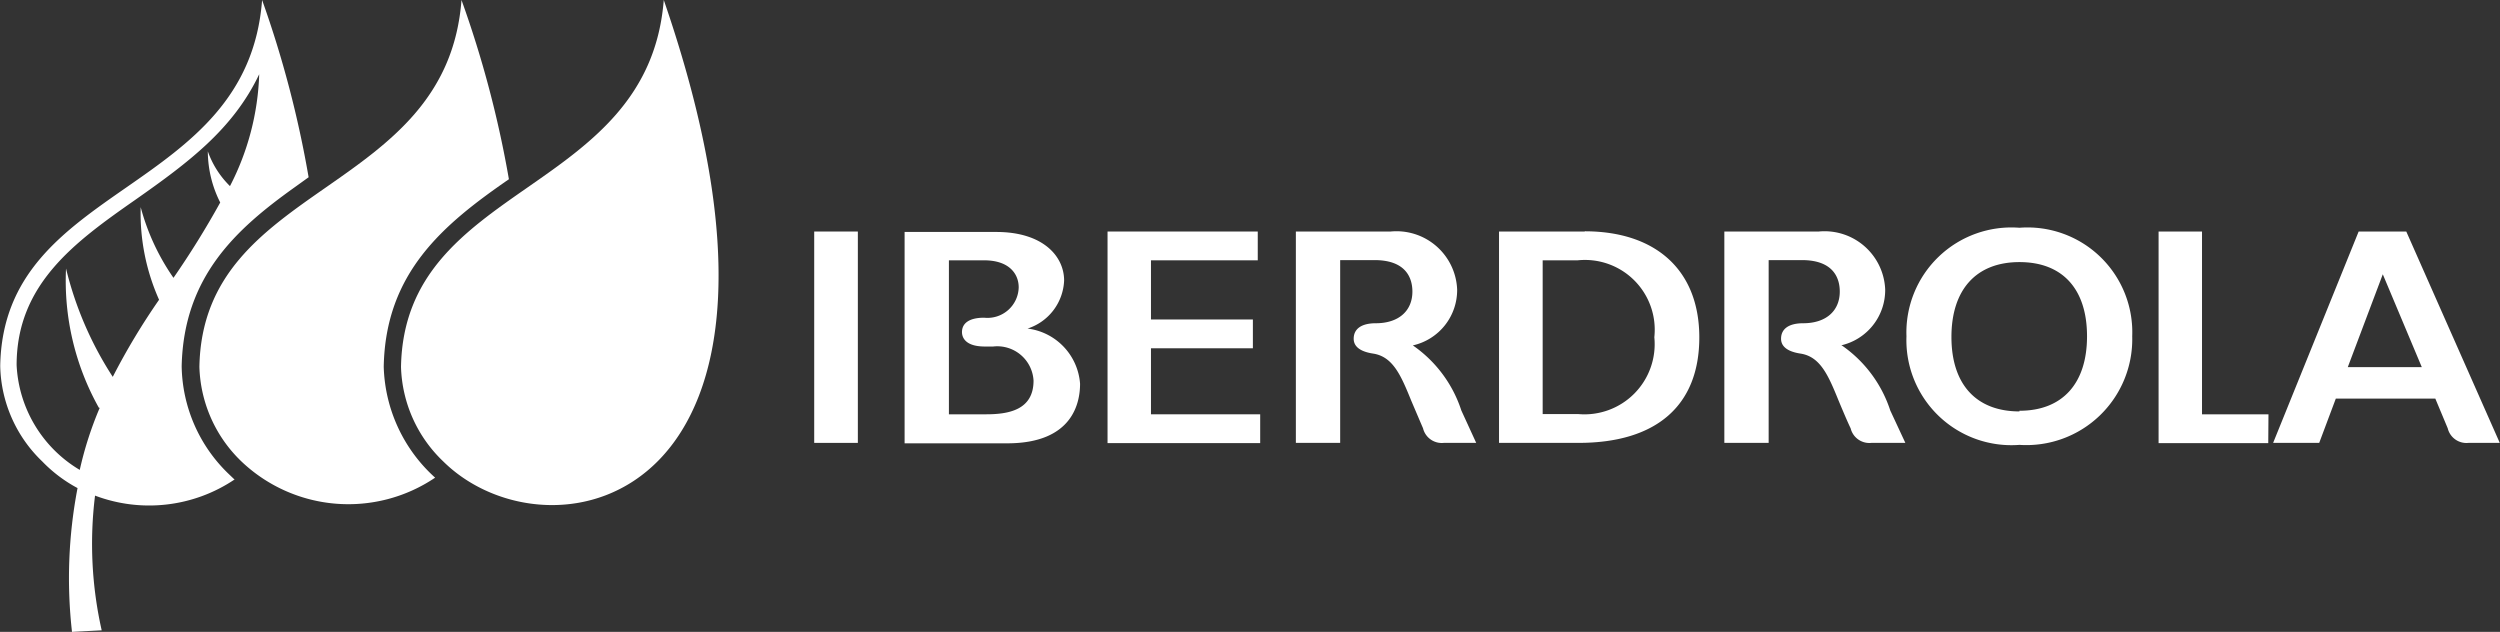
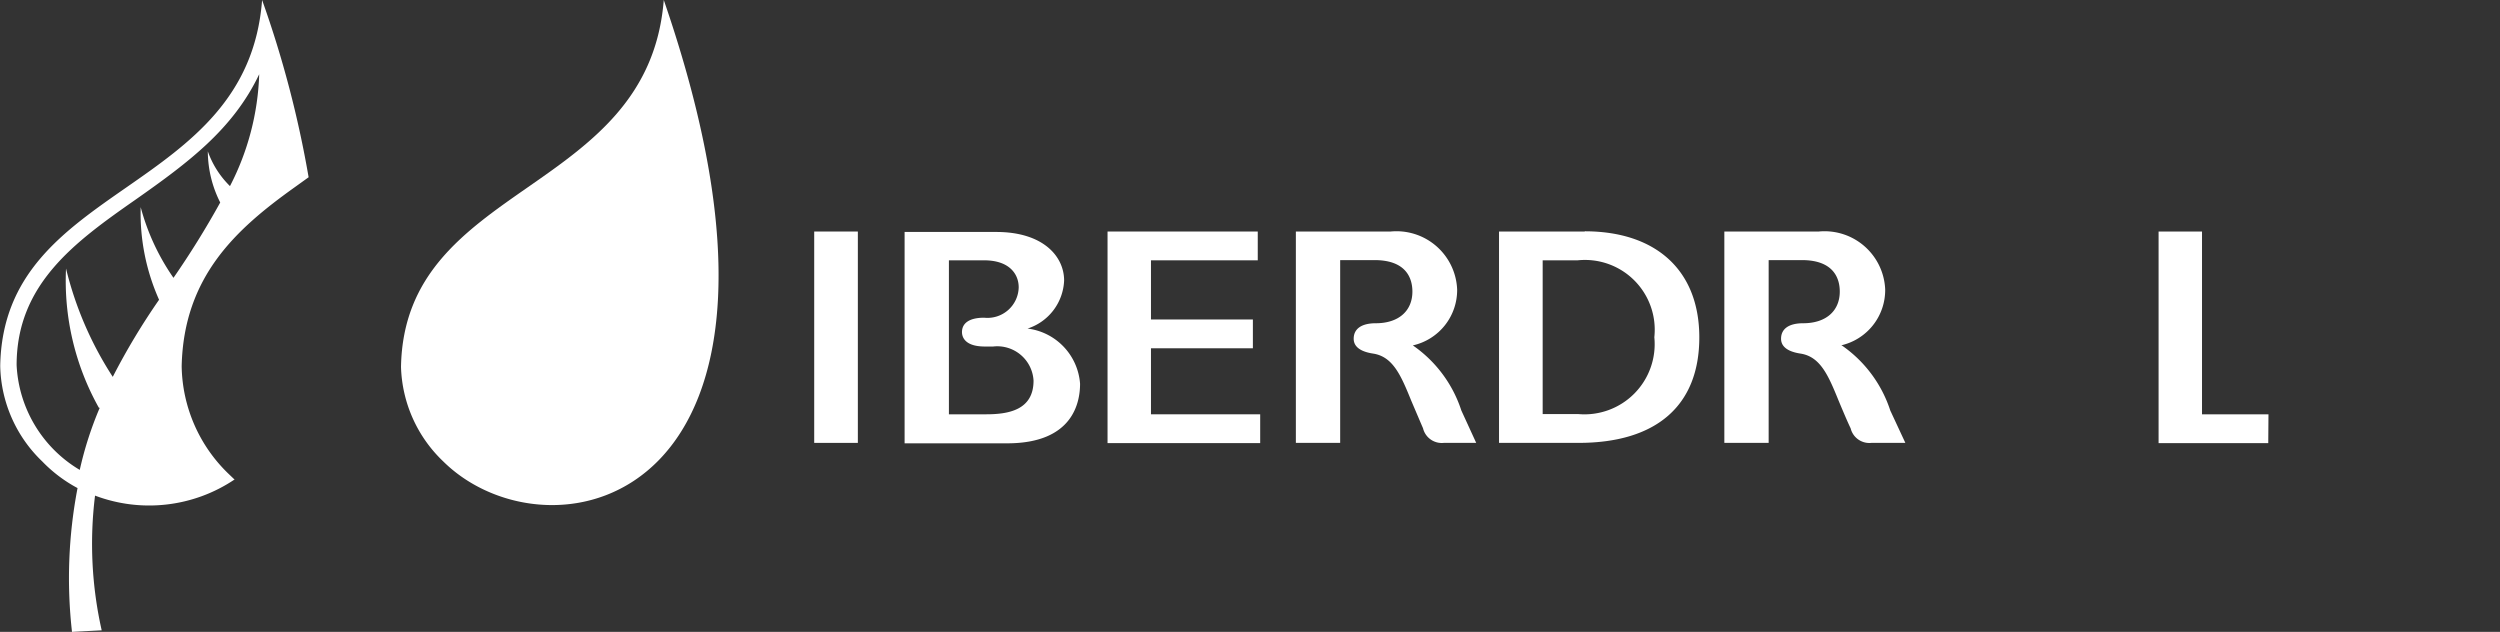
<svg xmlns="http://www.w3.org/2000/svg" id="Capa_1" data-name="Capa 1" viewBox="0 0 112.84 28.52">
  <rect x="0" y="0" width="112.84" height="28.52" fill="#333333" stroke="none" />
  <defs>
    <style>.cls-1{fill:#fff;}</style>
  </defs>
  <title>logo-iberdrola-blanco</title>
  <path class="cls-1" d="M83.26,16.76a2.56,2.56,0,0,0,2-2.52,2.74,2.74,0,0,0-3-2.62H78v9.54h2V12.91H81.5c1.49,0,1.71.89,1.71,1.42,0,.88-.63,1.43-1.65,1.43-.66,0-1,.26-1,.7,0,.25.15.56.88.67.9.14,1.26,1,1.72,2.13,0,0,.39.94.54,1.24a.87.87,0,0,0,.94.66h1.53l-.68-1.46a5.72,5.72,0,0,0-2.19-2.94" transform="translate(-0.17 -1.17)" />
  <path class="cls-1" d="M63.94,16.76a2.56,2.56,0,0,0,2-2.52,2.74,2.74,0,0,0-3-2.62H58.66v9.54h2V12.91h1.55c1.49,0,1.71.89,1.71,1.42,0,.88-.63,1.43-1.65,1.43-.66,0-1,.26-1,.7,0,.25.15.56.88.67.9.14,1.26,1,1.72,2.13,0,0,.4.94.53,1.24a.87.87,0,0,0,.94.66H66.8l-.67-1.46a5.72,5.72,0,0,0-2.19-2.94" transform="translate(-0.17 -1.17)" />
  <rect class="cls-1" x="36.75" y="10.45" width="1.97" height="9.54" />
  <polygon class="cls-1" points="51.95 15.72 56.55 15.72 56.55 14.42 51.95 14.42 51.95 11.75 56.77 11.75 56.77 10.45 49.99 10.45 49.99 20 56.88 20 56.88 18.7 51.95 18.7 51.95 15.72" />
  <path class="cls-1" d="M69.8,12.92h1.58a3.15,3.15,0,0,1,3.46,3.47,3.17,3.17,0,0,1-3.43,3.47H69.8Zm1.9-1.3H67.83v9.54h3.59c3.52,0,5.45-1.69,5.45-4.76s-2-4.79-5.17-4.79" transform="translate(-0.17 -1.17)" />
-   <path class="cls-1" d="M91.32,19.74c-1.95,0-3.07-1.22-3.07-3.36S89.37,13,91.32,13s3.05,1.22,3.05,3.35-1.11,3.36-3.05,3.36m0-8.26a4.74,4.74,0,0,0-5.1,4.9,4.74,4.74,0,0,0,5.1,4.9,4.78,4.78,0,0,0,5.09-4.9,4.73,4.73,0,0,0-5.09-4.9" transform="translate(-0.17 -1.17)" />
  <path class="cls-1" d="M43,12.92h1.59c1.15,0,1.56.63,1.56,1.22a1.41,1.41,0,0,1-1.56,1.37c-.66,0-1,.24-1,.65,0,.19.1.64,1,.65H45a1.64,1.64,0,0,1,1.82,1.54c0,1.34-1.15,1.52-2.15,1.52H43ZM46.55,16a2.38,2.38,0,0,0,1.65-2.17c0-1.09-.95-2.19-3.06-2.19H41v9.54h4.63c3,0,3.29-1.88,3.29-2.69A2.71,2.71,0,0,0,46.55,16" transform="translate(-0.17 -1.17)" />
-   <path class="cls-1" d="M106.14,17.74l1.58-4.19,1.76,4.19Zm2.64-6.12h-2.15l-3.86,9.54h2.08l.75-2h4.49l.56,1.34a.87.87,0,0,0,.94.66H113Z" transform="translate(-0.17 -1.17)" />
  <polygon class="cls-1" points="99.39 18.7 99.39 10.45 97.43 10.45 97.43 20 102.38 20 102.39 18.7 99.39 18.7" />
-   <path class="cls-1" d="M17.49,17.72h0c.08-4.24,2.68-6.41,5.65-8.46A48.2,48.2,0,0,0,21,1.17C20.33,10,9.32,9.36,9.17,17.73A6.15,6.15,0,0,0,11.07,22a7,7,0,0,0,8.74.73,7,7,0,0,1-2.32-5" transform="translate(-0.17 -1.17)" />
  <path class="cls-1" d="M10.76,22.81a6.91,6.91,0,0,1-6.3.73,17.72,17.72,0,0,0,.3,6.08l-1.34.07a21.57,21.57,0,0,1,.25-6.49A6.38,6.38,0,0,1,2.08,22a6.13,6.13,0,0,1-1.9-4.31C.32,9.36,11.33,10,12,1.17a48,48,0,0,1,2.1,8l-.64.46c-2.6,1.86-5,4-5.09,8.07a6.88,6.88,0,0,0,2.13,4.87l.23.22m-6.1-3.22a11.73,11.73,0,0,1-1.48-6.28,15.83,15.83,0,0,0,2.11,4.89A30.41,30.41,0,0,1,7.35,14.7a9.58,9.58,0,0,1-.83-4.18A10.14,10.14,0,0,0,8,13.71a39.52,39.52,0,0,0,2.11-3.4A5.15,5.15,0,0,1,9.55,8a4.12,4.12,0,0,0,1,1.57,11.81,11.81,0,0,0,1.32-5.05C10.69,7,8.68,8.5,6.29,10.18,3.54,12.1.92,14,.92,17.65a5.83,5.83,0,0,0,2.85,4.73,16,16,0,0,1,.9-2.8" transform="translate(-0.17 -1.17)" />
  <path class="cls-1" d="M30.13,1.17C29.43,10,18.42,9.36,18.27,17.73A6.13,6.13,0,0,0,20.18,22C25,26.76,38,24,30.13,1.17" transform="translate(-0.17 -1.17)" />
</svg>